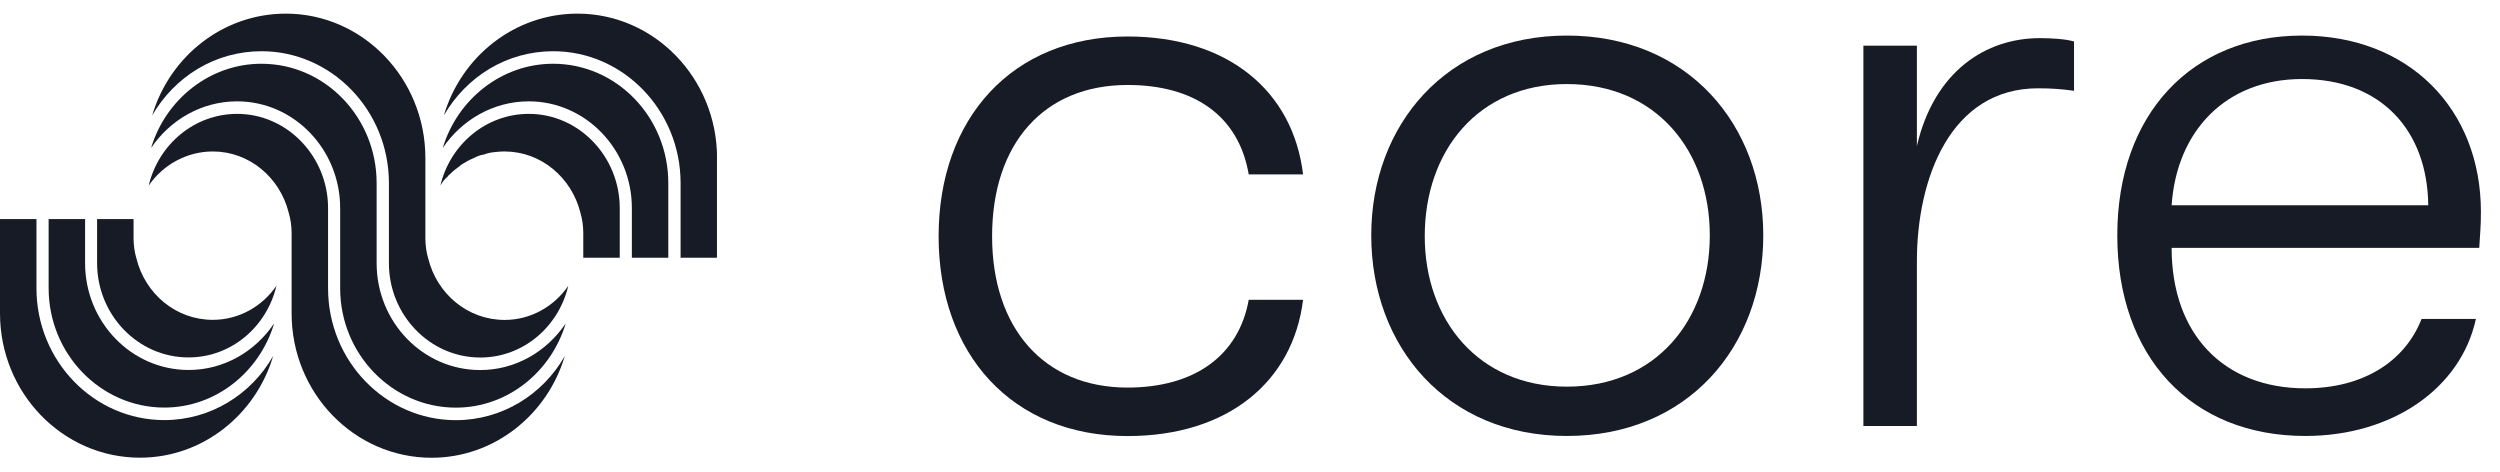
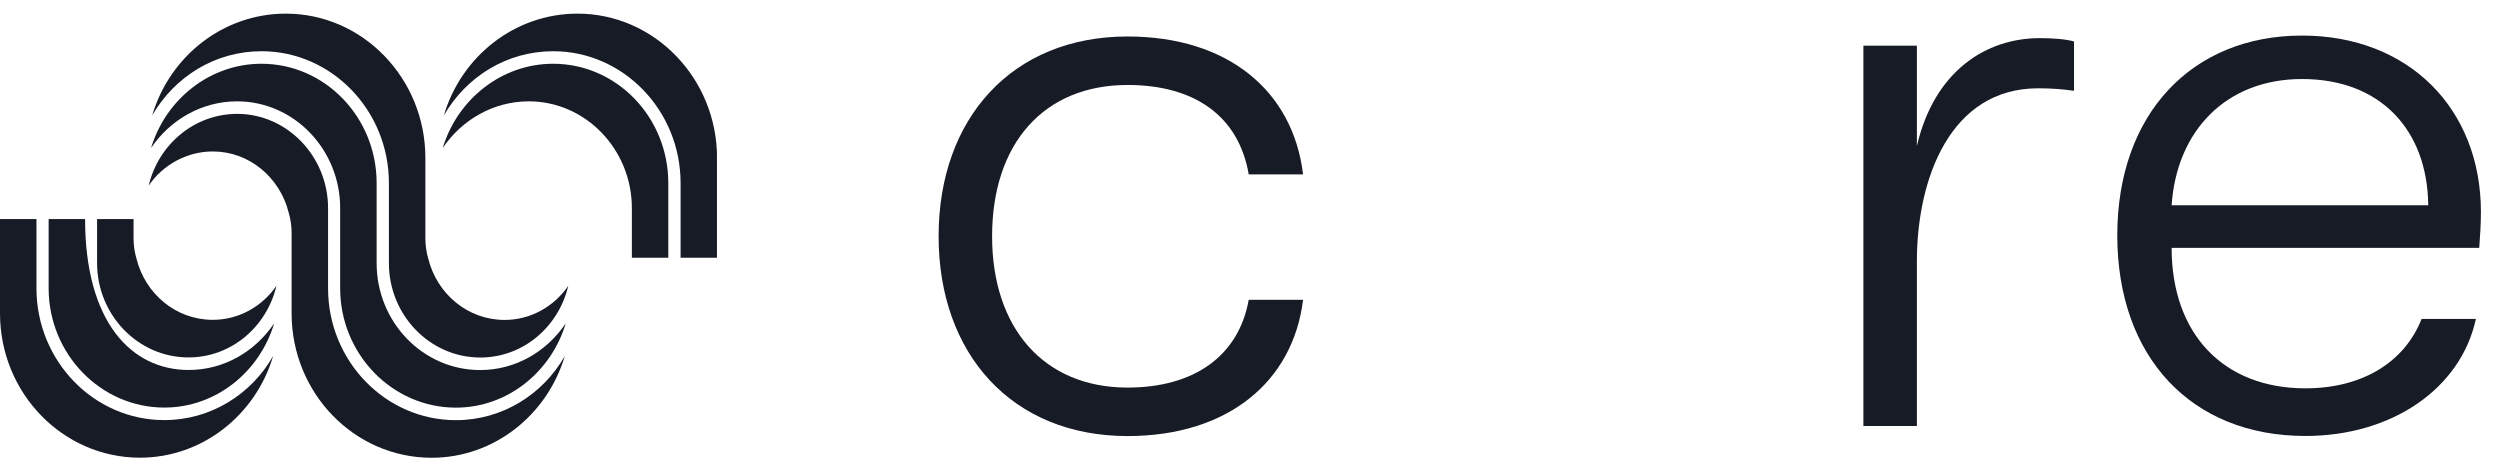
<svg xmlns="http://www.w3.org/2000/svg" width="106" height="20" viewBox="0 0 106 20" fill="none">
  <g clip-path="url(#clip0_2973_1545)">
    <path d="M11.583 15.091C10.841 17.6 8.574 19.406 5.936 19.406C2.659 19.406 0 16.664 0 13.285L0 9.289H1.546L1.546 12.222C1.546 15.304 3.978 17.812 6.966 17.812C8.924 17.812 10.655 16.728 11.583 15.091Z" fill="#171B26" />
-     <path d="M11.625 13.71C11.007 15.772 9.152 17.281 6.968 17.281C4.268 17.281 2.062 15.007 2.062 12.222L2.062 9.289H3.608V11.159C3.608 13.646 5.566 15.687 7.998 15.687C9.503 15.687 10.822 14.9 11.625 13.71Z" fill="#171B26" />
+     <path d="M11.625 13.71C11.007 15.772 9.152 17.281 6.968 17.281C4.268 17.281 2.062 15.007 2.062 12.222L2.062 9.289H3.608C3.608 13.646 5.566 15.687 7.998 15.687C9.503 15.687 10.822 14.9 11.625 13.71Z" fill="#171B26" />
    <path d="M11.722 12.116C11.31 13.859 9.805 15.155 7.992 15.155C5.848 15.155 4.117 13.349 4.117 11.159V9.289H5.663V10.097C5.663 10.394 5.704 10.692 5.787 10.968C6.158 12.456 7.456 13.561 9.022 13.561C10.135 13.561 11.124 12.987 11.722 12.116Z" fill="#171B26" />
    <path d="M23.947 15.094C23.205 17.602 20.938 19.409 18.3 19.409C15.023 19.409 12.364 16.667 12.364 13.287L12.364 9.887C12.364 9.589 12.323 9.292 12.24 9.015C11.869 7.527 10.571 6.422 9.025 6.422C7.912 6.422 6.902 6.996 6.305 7.868C6.717 6.125 8.242 4.828 10.056 4.828C12.178 4.828 13.91 6.635 13.91 8.824V12.225C13.91 15.307 16.342 17.815 19.33 17.815C21.288 17.815 23.019 16.731 23.947 15.094Z" fill="#171B26" />
    <path d="M23.986 13.713C23.368 15.775 21.513 17.284 19.329 17.284C16.629 17.284 14.423 15.009 14.423 12.225V8.824C14.423 6.338 12.466 4.297 10.054 4.297C8.55 4.297 7.21 5.084 6.406 6.274C7.025 4.212 8.9 2.703 11.085 2.703C13.784 2.703 15.969 4.977 15.969 7.762L15.969 11.162C15.969 13.649 17.927 15.69 20.359 15.69C21.864 15.69 23.183 14.903 23.986 13.713Z" fill="#171B26" />
    <path d="M30.403 6.699V10.929H28.857V7.762C28.857 4.68 26.425 2.172 23.457 2.172C21.479 2.172 19.768 3.256 18.82 4.893C19.562 2.385 21.829 0.578 24.488 0.578C27.744 0.578 30.403 3.32 30.403 6.699Z" fill="#171B26" />
    <path d="M28.336 7.762V10.929H26.791V8.824C26.791 6.338 24.833 4.297 22.421 4.297C20.917 4.297 19.577 5.084 18.773 6.274C19.392 4.212 21.267 2.703 23.452 2.703C26.152 2.703 28.336 4.977 28.336 7.762Z" fill="#171B26" />
-     <path d="M26.277 8.824V10.928H24.731V9.887C24.731 9.589 24.69 9.292 24.608 9.015C24.236 7.527 22.938 6.422 21.392 6.422C21.207 6.422 21.021 6.443 20.836 6.465C20.733 6.486 20.63 6.507 20.527 6.55C20.362 6.571 20.218 6.635 20.094 6.699C19.888 6.784 19.702 6.89 19.538 6.996L19.496 7.039C19.352 7.145 19.208 7.251 19.084 7.379C19.043 7.421 19.002 7.442 18.981 7.485C18.857 7.591 18.754 7.719 18.672 7.868C19.084 6.125 20.609 4.828 22.423 4.828C24.546 4.828 26.277 6.635 26.277 8.824Z" fill="#171B26" />
    <path d="M24.095 12.119C23.683 13.862 22.178 15.159 20.365 15.159C18.221 15.159 16.49 13.352 16.49 11.163V7.762C16.49 4.68 14.058 2.172 11.09 2.172C9.112 2.172 7.401 3.256 6.453 4.893C7.195 2.385 9.462 0.578 12.121 0.578C15.377 0.578 18.036 3.32 18.036 6.699V10.1C18.036 10.398 18.077 10.695 18.16 10.972C18.53 12.459 19.829 13.565 21.395 13.565C22.508 13.565 23.497 12.991 24.095 12.119Z" fill="#171B26" />
  </g>
  <path d="M105.191 8.986C105.191 9.553 105.156 9.943 105.12 10.51H92.077C92.077 14.161 94.275 16.465 97.748 16.465C100.194 16.465 101.966 15.331 102.675 13.523H104.978C104.341 16.465 101.434 18.485 97.748 18.485C92.892 18.485 89.773 15.118 89.773 9.979C89.773 4.839 92.928 1.508 97.606 1.508C102.143 1.508 105.191 4.627 105.191 8.986ZM92.077 8.703H102.958C102.923 5.513 100.938 3.351 97.606 3.351C94.381 3.351 92.29 5.548 92.077 8.703Z" fill="#171B26" />
  <path d="M81.276 18.063H79.008V1.936H81.276V6.189C82.02 2.999 84.218 1.617 86.486 1.617C86.983 1.617 87.585 1.653 87.939 1.759V3.85C87.443 3.779 86.983 3.744 86.415 3.744C82.694 3.744 81.276 7.572 81.276 11.081V18.063Z" fill="#171B26" />
-   <path d="M66.434 18.485C61.331 18.485 58.141 14.693 58.141 9.979C58.141 5.3 61.331 1.508 66.434 1.508C71.573 1.508 74.763 5.3 74.763 9.979C74.763 14.693 71.573 18.485 66.434 18.485ZM66.434 16.394C70.227 16.394 72.495 13.558 72.495 9.979C72.495 6.399 70.227 3.564 66.434 3.564C62.677 3.564 60.409 6.399 60.409 10.014C60.409 13.558 62.677 16.394 66.434 16.394Z" fill="#171B26" />
  <path d="M47.807 18.489C42.916 18.489 39.797 15.015 39.797 10.018C39.797 5.02 42.916 1.547 47.807 1.547C52.06 1.547 54.825 3.851 55.25 7.395H52.946C52.521 4.914 50.642 3.603 47.807 3.603C44.263 3.603 42.065 6.084 42.065 10.018C42.065 13.916 44.263 16.433 47.807 16.433C50.642 16.433 52.521 15.086 52.946 12.711H55.25C54.825 16.185 52.06 18.489 47.807 18.489Z" fill="#171B26" />
  <defs>
    <clipPath id="clip0_2973_1545">
      <rect width="30.399" height="18.831" fill="white" transform="translate(0 0.578)" />
    </clipPath>
  </defs>
</svg>